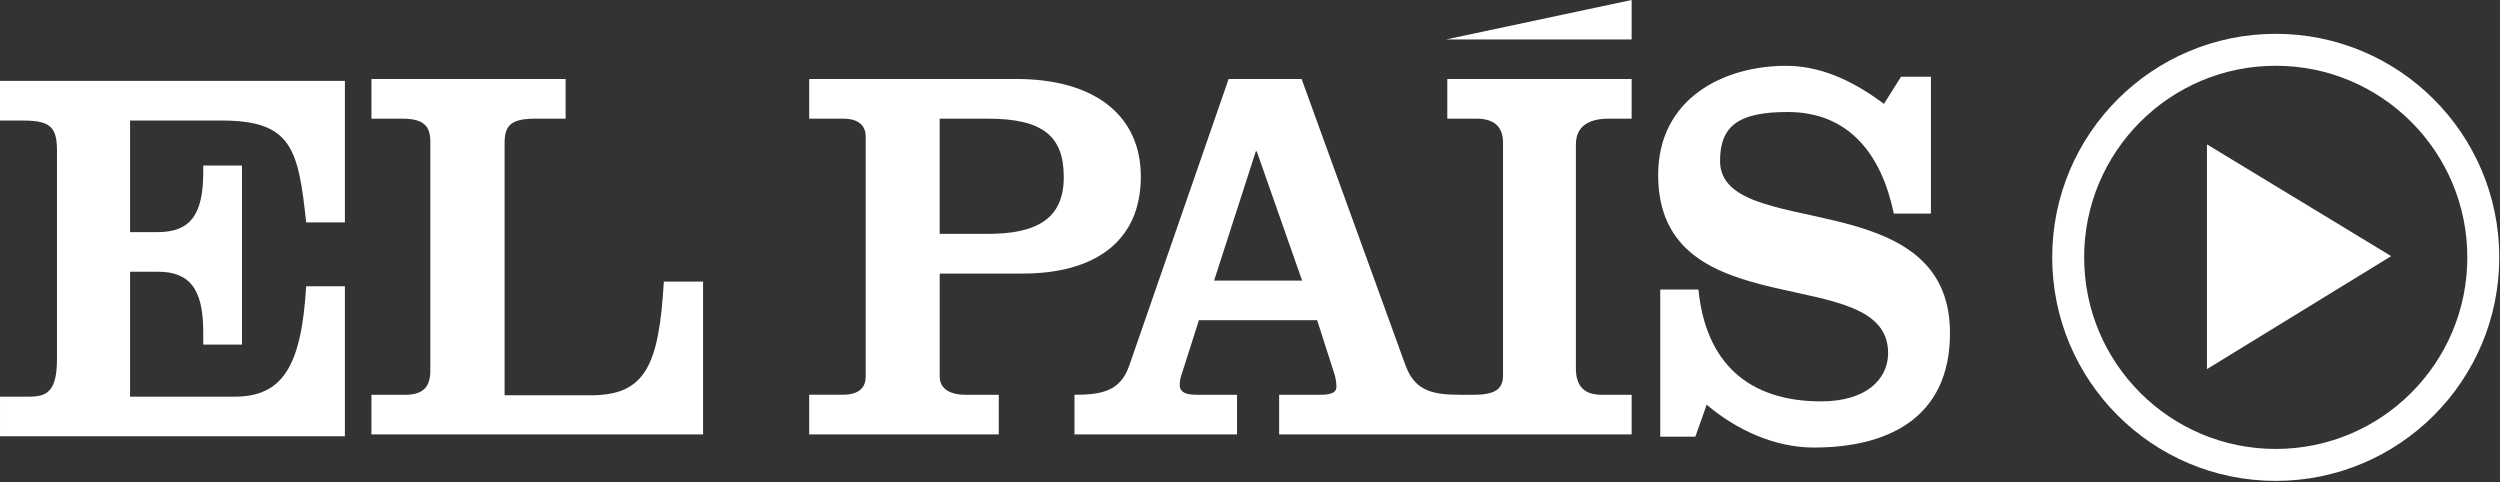
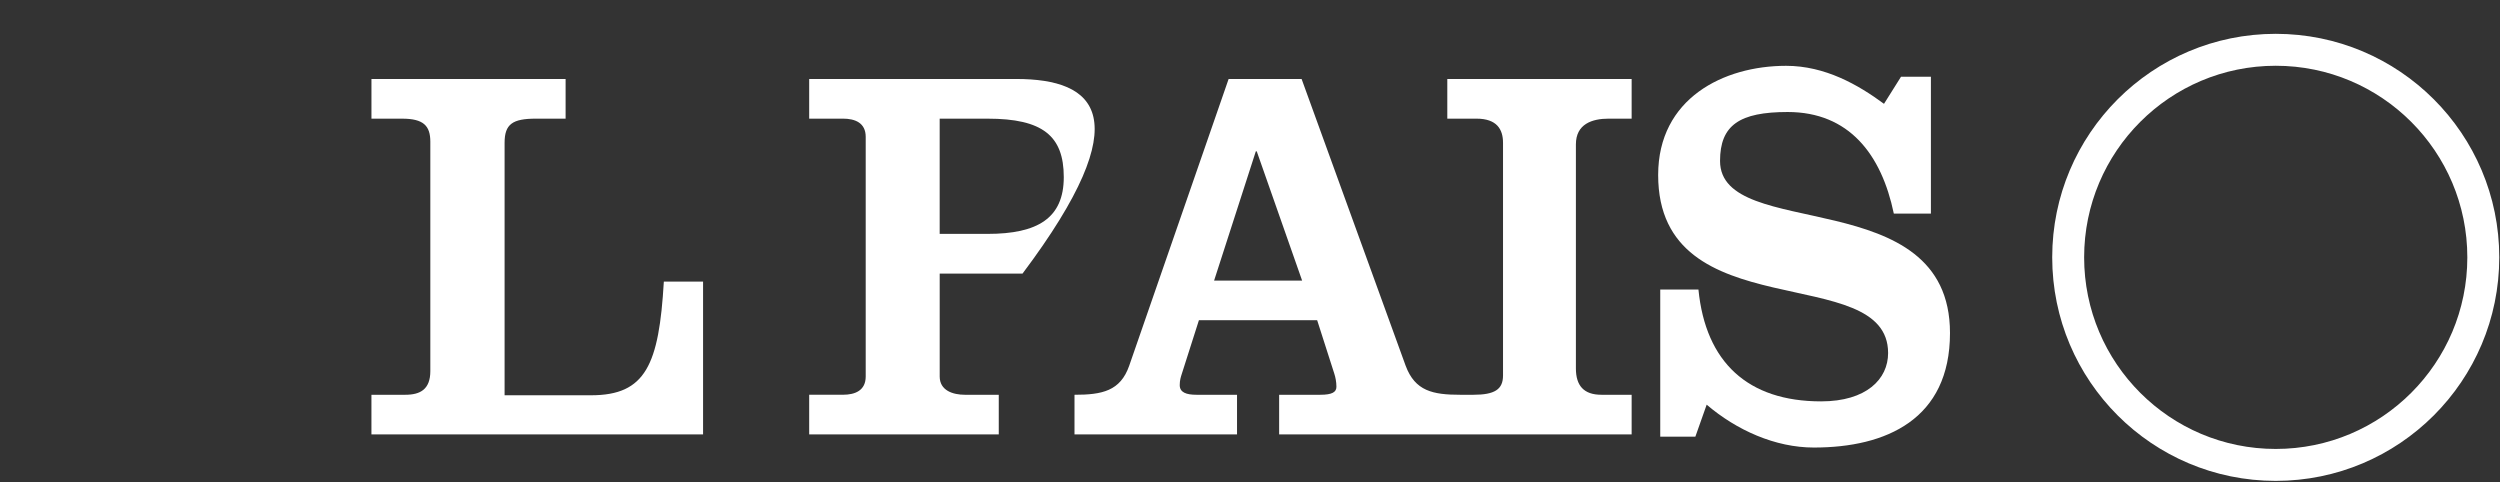
<svg xmlns="http://www.w3.org/2000/svg" width="425" height="82" viewBox="0 0 425 82" fill="none">
  <rect x="0" y="0" width="425" height="82" fill="#333333" stroke="none" />
-   <path d="M0.001 74.167V67.433H4.976C8.003 67.433 9.685 66.519 9.685 61.05V25.59C9.685 21.688 8.62 20.494 4 20.494H0V13.75H58.633V37.806H52.049C50.721 25.415 49.658 20.494 37.758 20.494H22.112V39.458H26.819C32.161 39.458 34.552 36.714 34.552 29.331V28.142H41.135V58.581H34.552V56.404C34.552 49.019 32.161 46.193 26.819 46.193H22.112V67.434H39.883C48.061 67.434 51.249 62.225 52.046 48.661H58.63V74.168L0.001 74.167V74.167Z" fill="white" />
  <path d="M63.144 73.844V67.111H68.914C71.433 67.111 73.156 66.196 73.156 63.09V24.091C73.156 21.363 71.972 20.173 68.376 20.173H63.147V13.426H96.153V20.171H91.102C87.144 20.171 85.78 21.087 85.78 24.277V67.196H100.486C109.778 67.196 112.026 62.002 112.852 47.872H119.521V73.843H63.144V73.844Z" fill="white" />
-   <path fill-rule="evenodd" clip-rule="evenodd" d="M137.562 67.107V73.841V73.845H169.79V67.112H164.046C161.986 67.112 159.748 66.386 159.748 64.007V46.508H173.83C185.868 46.508 193.94 41.225 193.94 30.012C193.94 19.725 186.225 13.427 172.756 13.427H137.562V20.169H143.306C145.381 20.169 147.17 20.895 147.17 23.262V64.001C147.17 66.382 145.381 67.107 143.306 67.107H137.562ZM167.908 39.76H159.745V20.173H167.908C177.247 20.173 180.842 23.092 180.842 30.114C180.842 37.122 176.353 39.76 167.908 39.76Z" fill="white" />
+   <path fill-rule="evenodd" clip-rule="evenodd" d="M137.562 67.107V73.841V73.845H169.79V67.112H164.046C161.986 67.112 159.748 66.386 159.748 64.007V46.508H173.83C193.94 19.725 186.225 13.427 172.756 13.427H137.562V20.169H143.306C145.381 20.169 147.17 20.895 147.17 23.262V64.001C147.17 66.382 145.381 67.107 143.306 67.107H137.562ZM167.908 39.76H159.745V20.173H167.908C177.247 20.173 180.842 23.092 180.842 30.114C180.842 37.122 176.353 39.76 167.908 39.76Z" fill="white" />
  <path fill-rule="evenodd" clip-rule="evenodd" d="M210.294 73.844H182.664L182.665 67.112C187.357 67.112 190.46 66.475 191.962 62.18L208.866 13.426H221.272L238.962 62.18C240.566 66.475 243.569 67.112 248.26 67.112H250.466C254.102 67.112 255.514 66.198 255.514 63.833V24.277C255.514 21.984 254.46 20.171 251.002 20.171H246.042V13.426H277.378V20.169H273.479C270.654 20.169 267.903 21.086 267.903 24.539V62.642C267.903 65.559 269.242 67.111 272.243 67.111H277.378V73.844H217.454V67.111H224.459C226.487 67.111 227.192 66.648 227.192 65.748C227.192 64.919 227.017 64.093 226.842 63.557L223.916 54.431H203.818L200.906 63.557C200.732 64.093 200.554 64.645 200.554 65.471C200.554 66.733 201.705 67.111 203.394 67.111H210.294V73.844ZM206.397 47.699H221.36L213.647 25.728H213.489L206.397 47.699Z" fill="white" />
  <path d="M323.171 13.046H328.254V36.307H321.948C319.852 26.239 314.332 19.041 303.901 19.041C295.742 19.041 292.407 21.262 292.407 27.358C292.407 41.201 331.499 30.87 331.499 56.612C331.499 71.292 320.632 76.082 308.355 76.082C301.786 76.082 295.216 73.129 290.135 68.794L288.212 74.231H282.241V49.222H288.735C289.958 61.595 297.14 68.234 309.588 68.234C317.293 68.234 320.978 64.443 320.978 60.02C320.978 44.238 281.887 56.139 281.887 29.748C281.887 16.73 293.014 11.189 303.631 11.189C310.287 11.189 315.895 14.419 320.28 17.651L323.171 13.046Z" fill="white" />
-   <path d="M277.378 0V6.713H245.807L277.378 0Z" fill="white" />
  <path fill-rule="evenodd" clip-rule="evenodd" d="M386.875 81.75C407.862 81.75 424.875 64.737 424.875 43.75C424.875 22.763 407.862 5.75 386.875 5.75C365.888 5.75 348.875 22.763 348.875 43.75C348.875 64.737 365.888 81.75 386.875 81.75ZM386.875 76.321C404.864 76.321 419.446 61.739 419.446 43.75C419.446 25.761 404.864 11.179 386.875 11.179C368.886 11.179 354.303 25.761 354.303 43.75C354.303 61.739 368.886 76.321 386.875 76.321Z" fill="white" />
-   <path d="M375.183 24.541L406.501 43.541L375.183 62.75V24.541Z" fill="white" />
</svg>